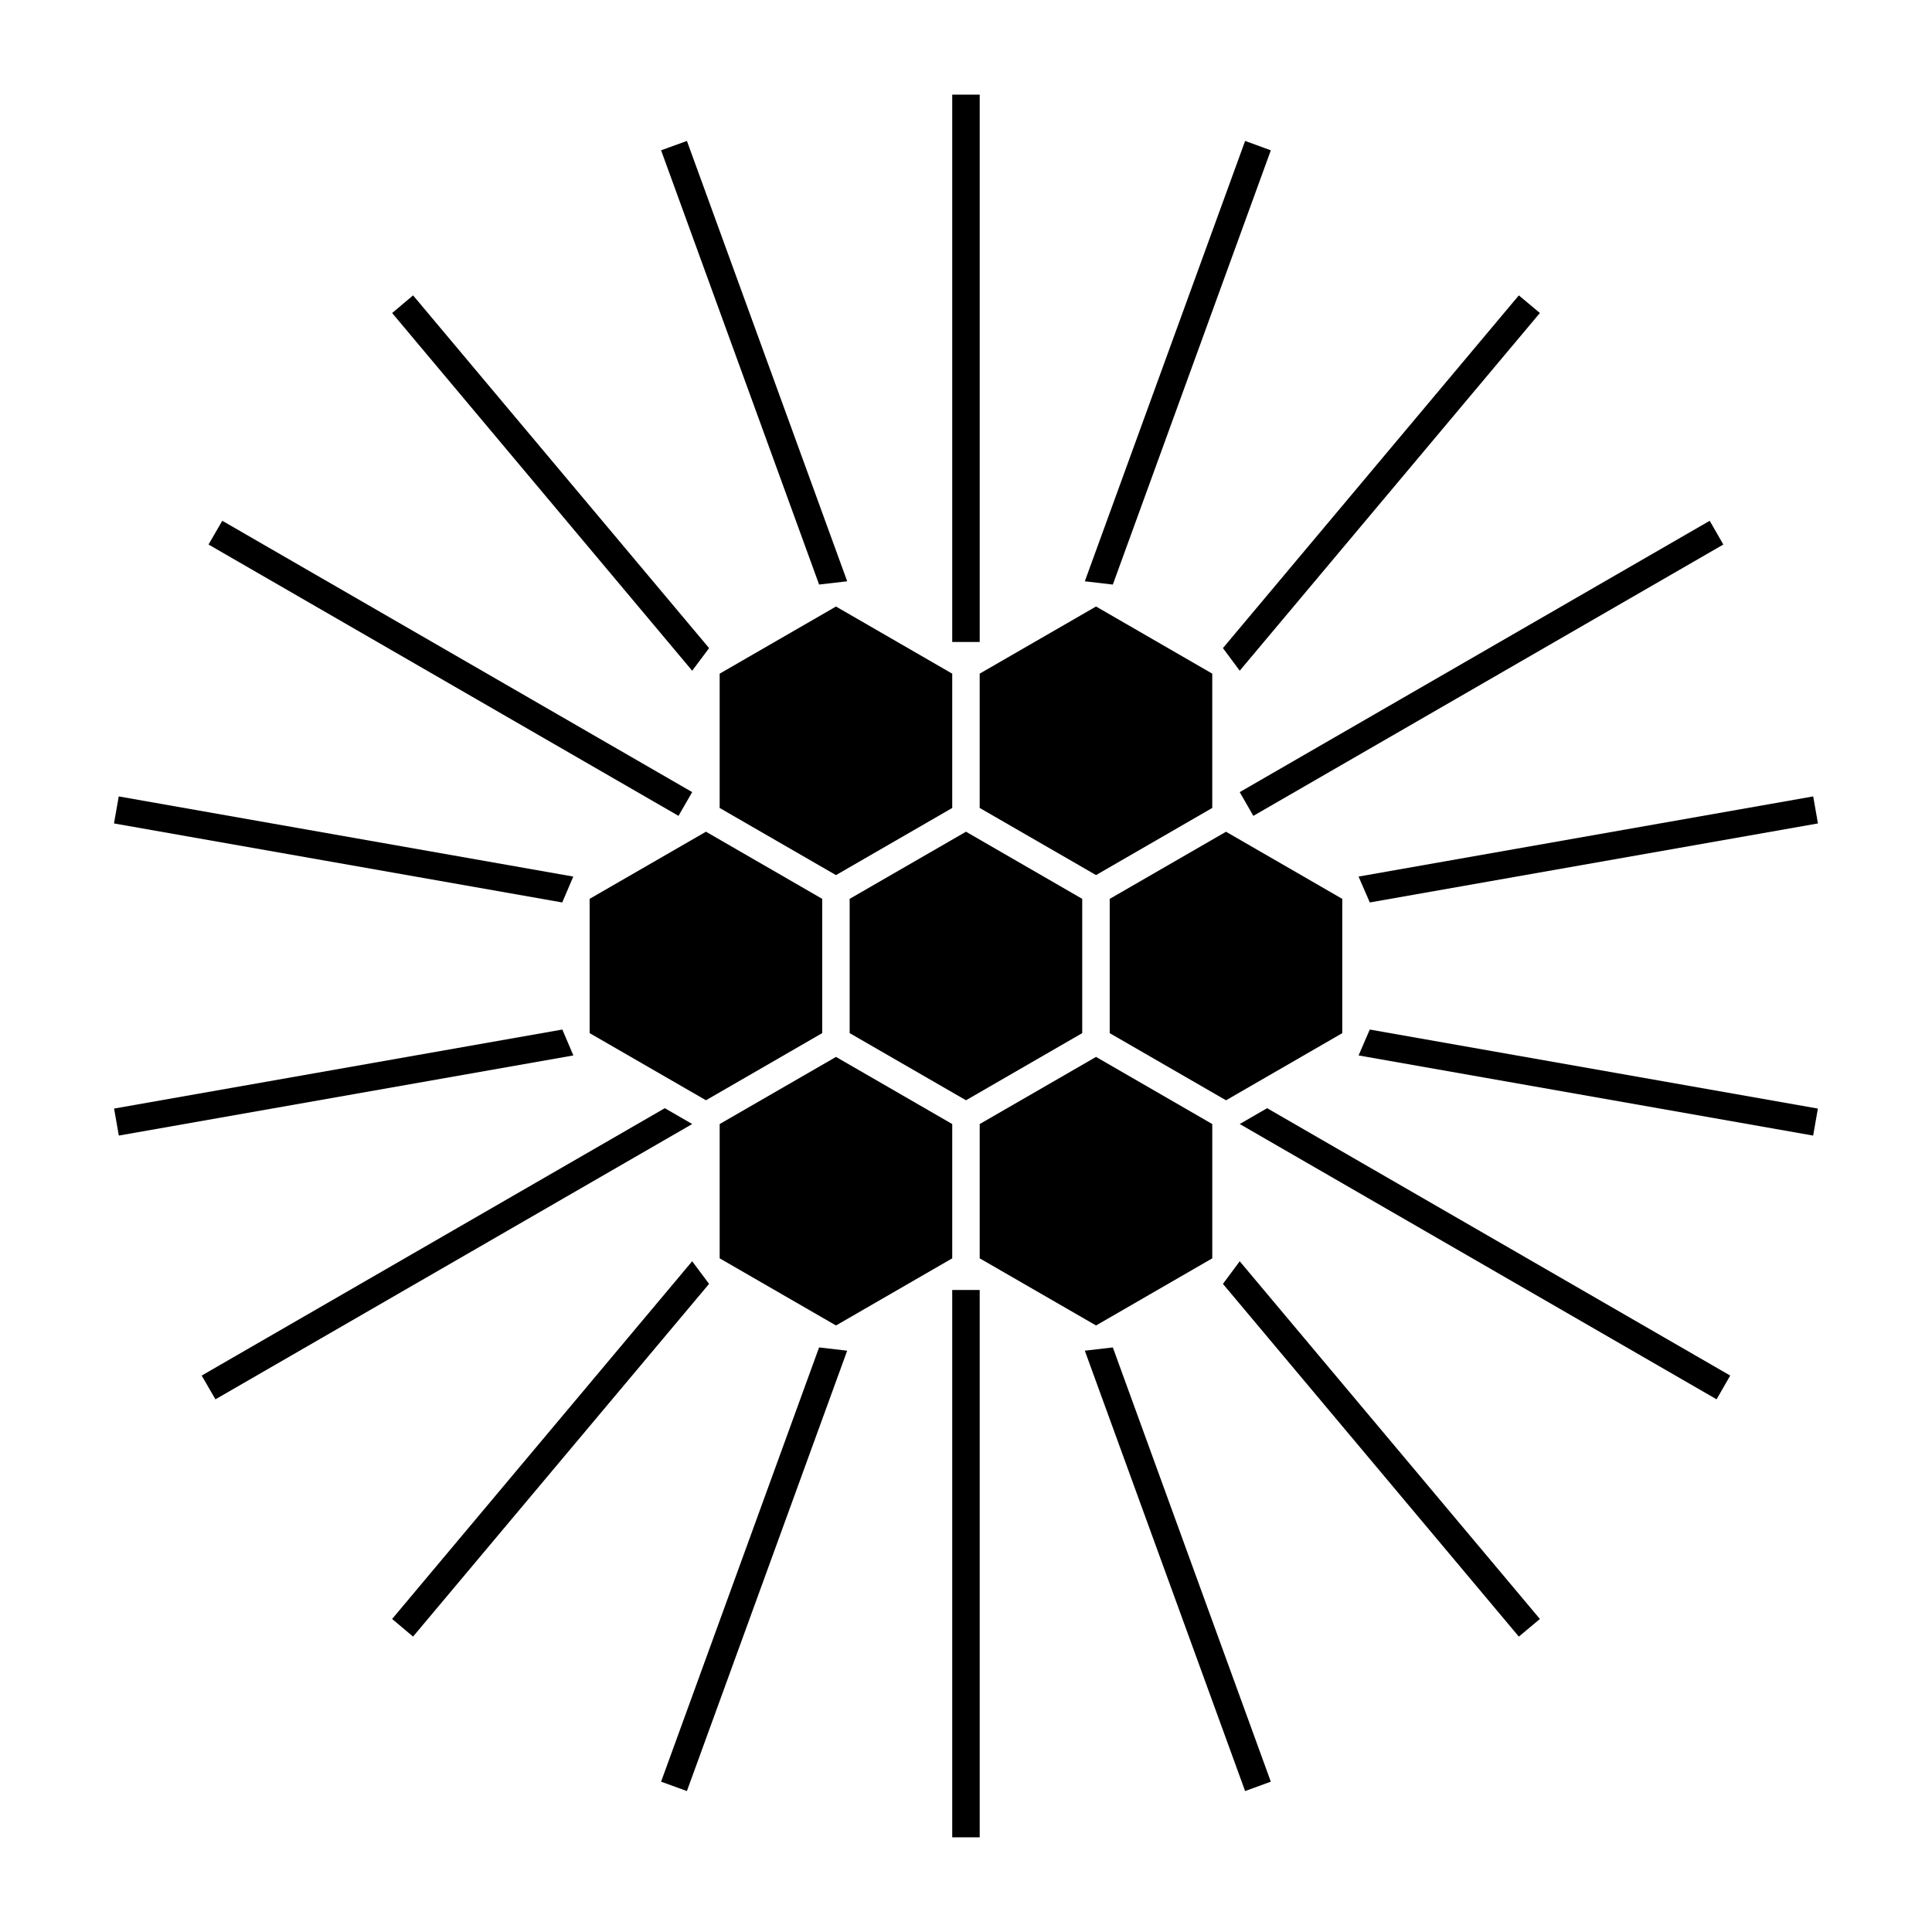
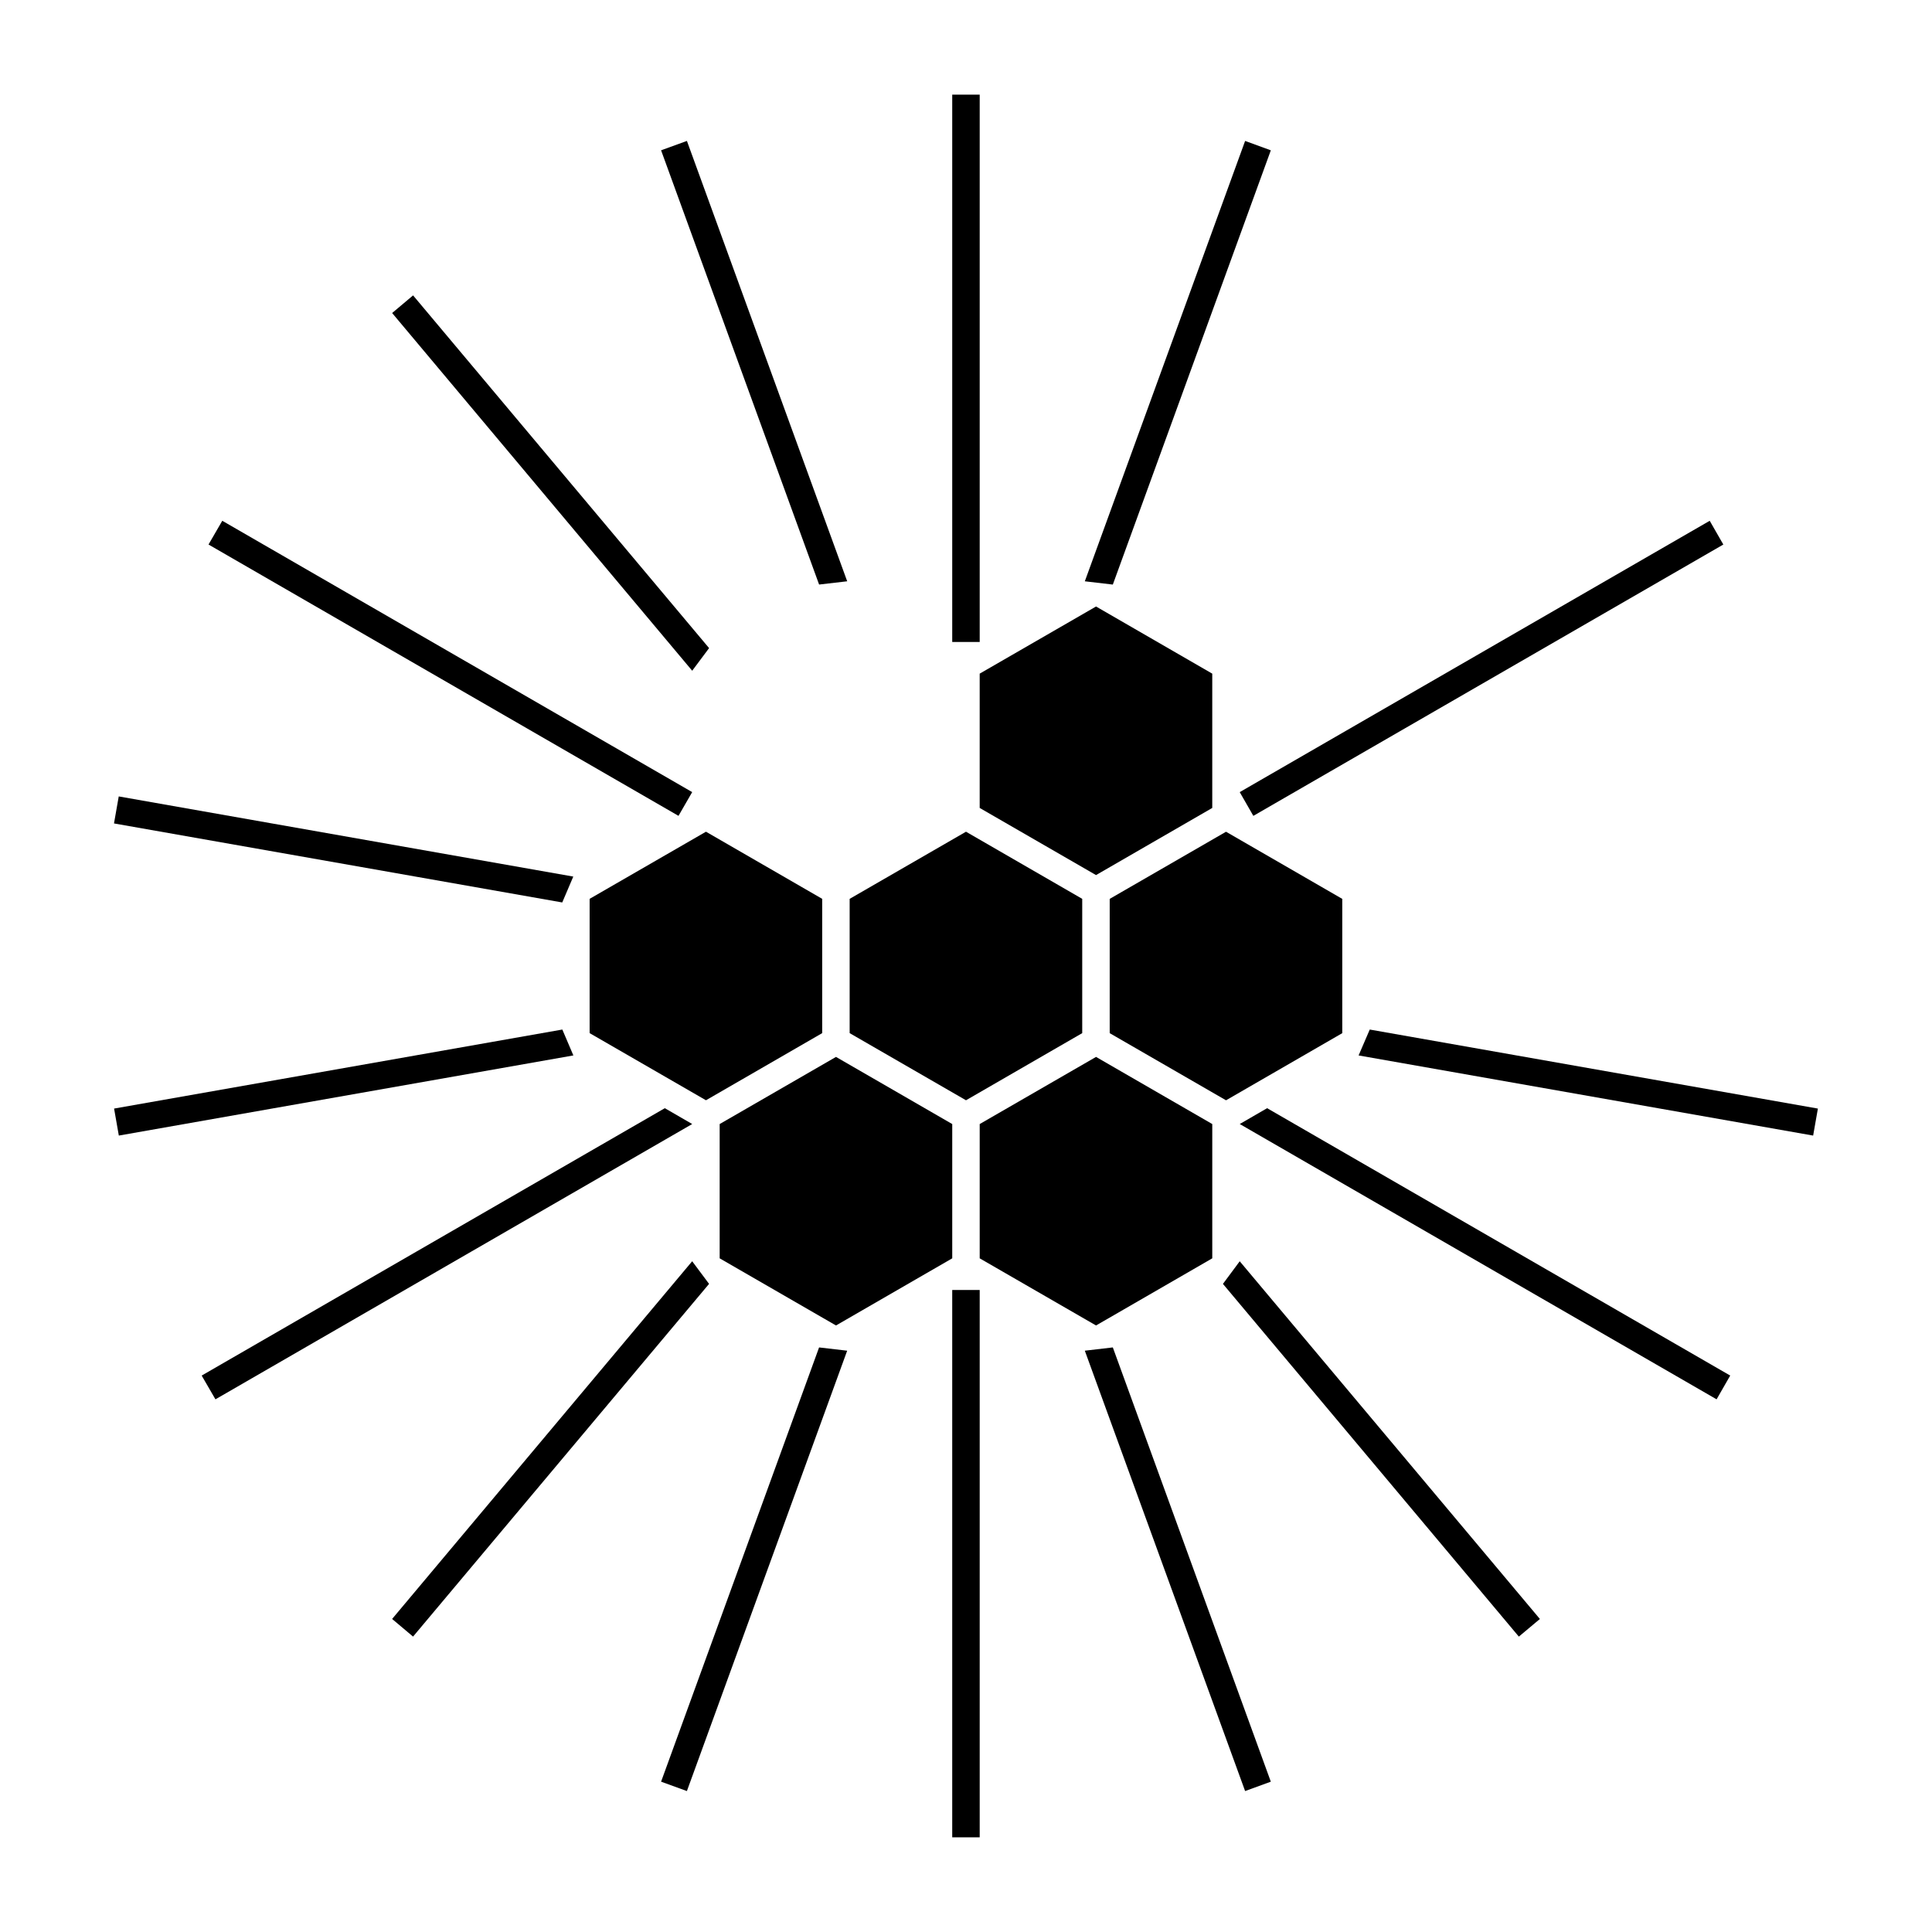
<svg xmlns="http://www.w3.org/2000/svg" fill="#000000" width="800px" height="800px" version="1.1" viewBox="144 144 512 512">
  <g>
    <path d="m468.91 435.59 30.805-17.793v-35.586l-30.805-17.793-30.828 17.793v35.586z" />
    <path d="m434.46 304.73-30.832 17.793v35.59l30.832 17.793 30.801-17.793v-35.59z" />
    <path d="m331.09 364.41-30.832 17.793v35.586l30.832 17.793 30.801-17.793v-35.586z" />
    <path d="m403.63 477.47v-35.586l30.832-17.793 30.801 17.793v35.586l-30.801 17.793z" />
    <path d="m430.8 417.79v-35.586l-30.801-17.793-30.832 17.793v35.586l30.832 17.793z" />
-     <path d="m396.35 358.12-30.805 17.793-30.828-17.793v-35.59l30.828-17.793 30.805 17.793z" />
    <path d="m368.51 501.95-7.445-0.867-41.871 115.08 6.84 2.484z" />
    <path d="m327.44 441.88-7.254-4.199-122.74 70.859 3.648 6.297z" />
    <path d="m403.63 485.86h-7.281v145.05h7.281z" />
    <path d="m331.91 484.24-78.445 93.473-5.551-4.672 79.52-94.797z" />
    <path d="m438.91 501.08-7.422 0.867 42.48 116.7 6.812-2.484z" />
    <path d="m472.54 478.25-4.449 5.996 78.418 93.473 5.578-4.672z" />
    <path d="m479.8 437.68-7.254 4.199 126.37 72.957 3.609-6.297z" />
    <path d="m507 416.84 118.76 20.945-1.258 7.156-120.46-21.238z" />
-     <path d="m504.03 376.3 2.984 6.859 118.76-20.941-1.258-7.16z" />
    <path d="m472.54 353.92 124.55-71.906 3.609 6.293-124.55 71.906z" />
-     <path d="m468.09 315.75 4.449 5.996 79.547-94.797-5.578-4.672z" />
    <path d="m431.49 298.05 42.48-116.7 6.812 2.488-41.871 115.08z" />
    <path d="m396.35 314.13v-145.05h7.281v145.05z" />
    <path d="m361.07 298.91-41.875-115.08 6.844-2.484 42.477 116.7z" />
    <path d="m327.44 321.75-79.52-94.797 5.551-4.672 78.445 93.473z" />
    <path d="m323.81 360.21-124.55-71.906 3.648-6.293 124.53 71.906z" />
    <path d="m293 383.16-118.79-20.941 1.258-7.16 120.46 21.242z" />
    <path d="m295.95 423.7-120.46 21.238-1.258-7.156 118.79-20.945z" />
    <path d="m334.72 477.47v-35.586l30.828-17.793 30.805 17.793v35.586l-30.805 17.793z" />
  </g>
</svg>